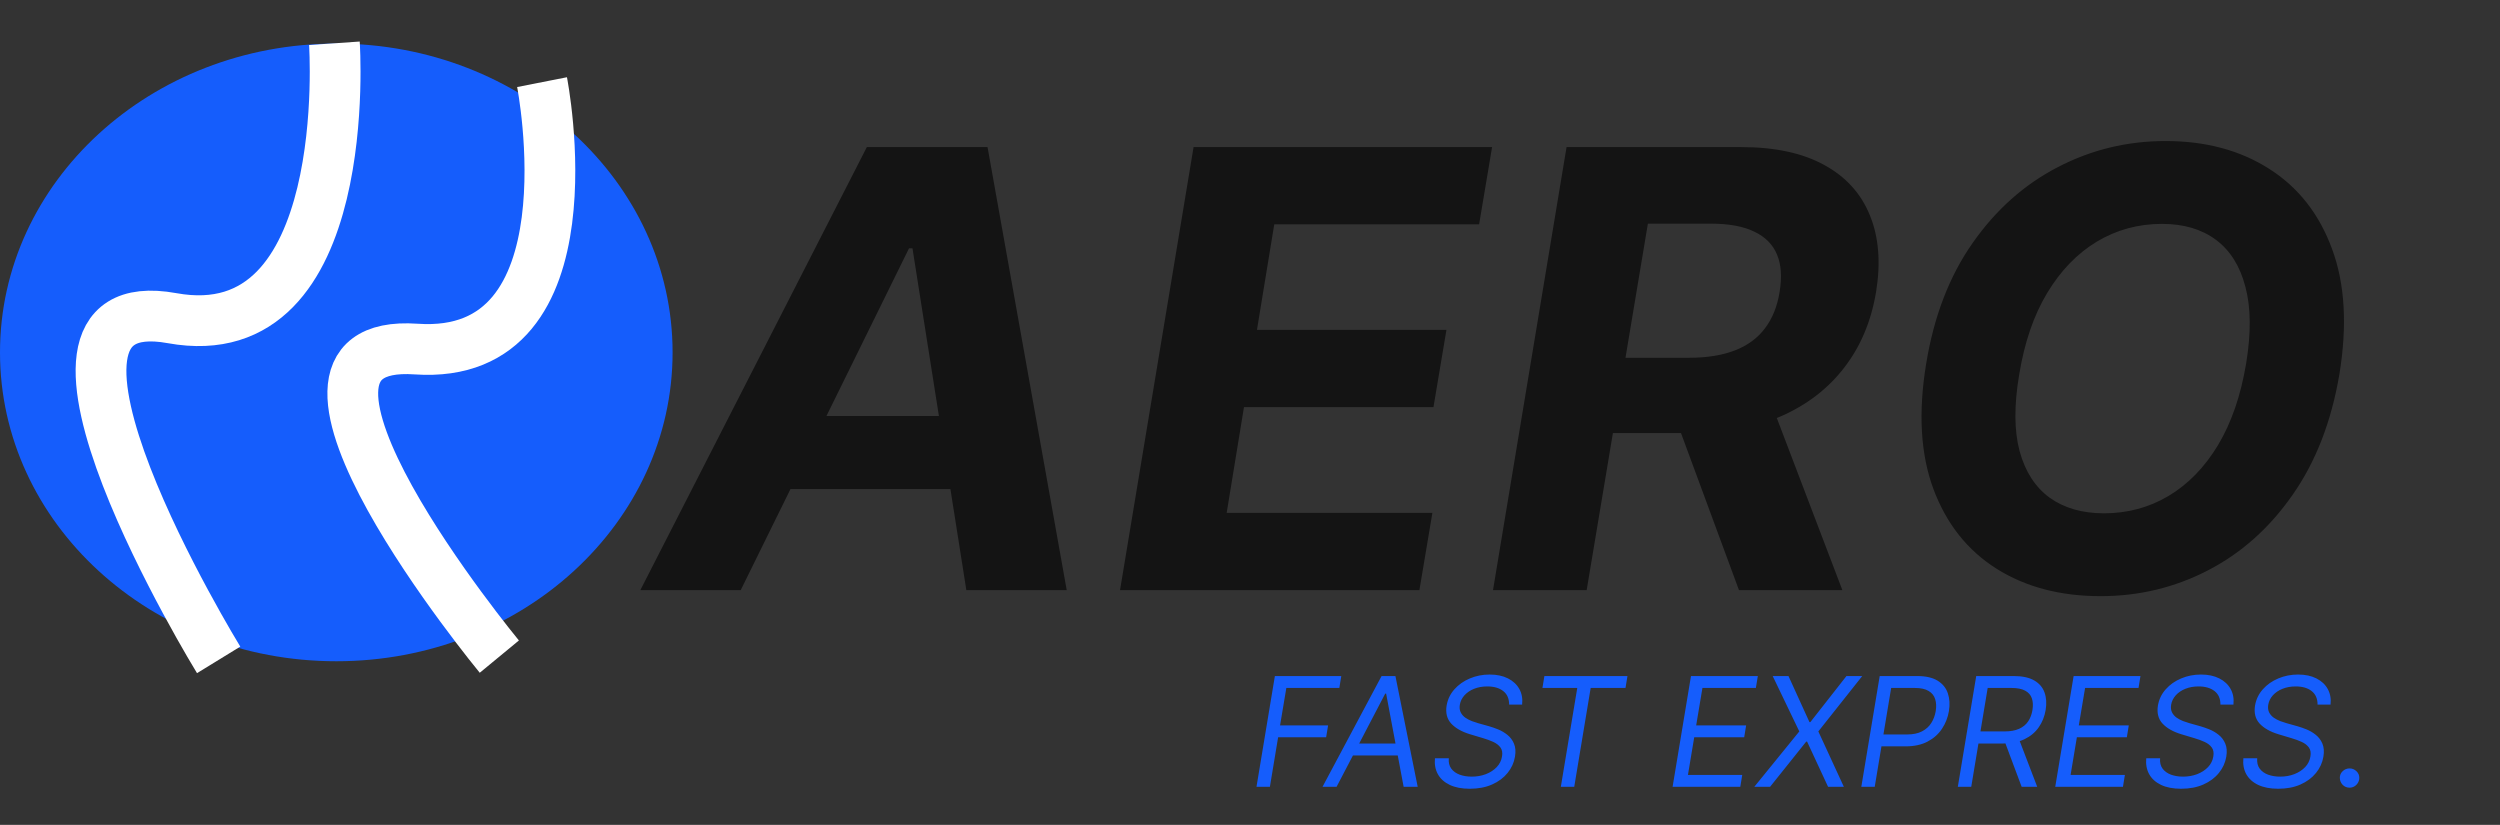
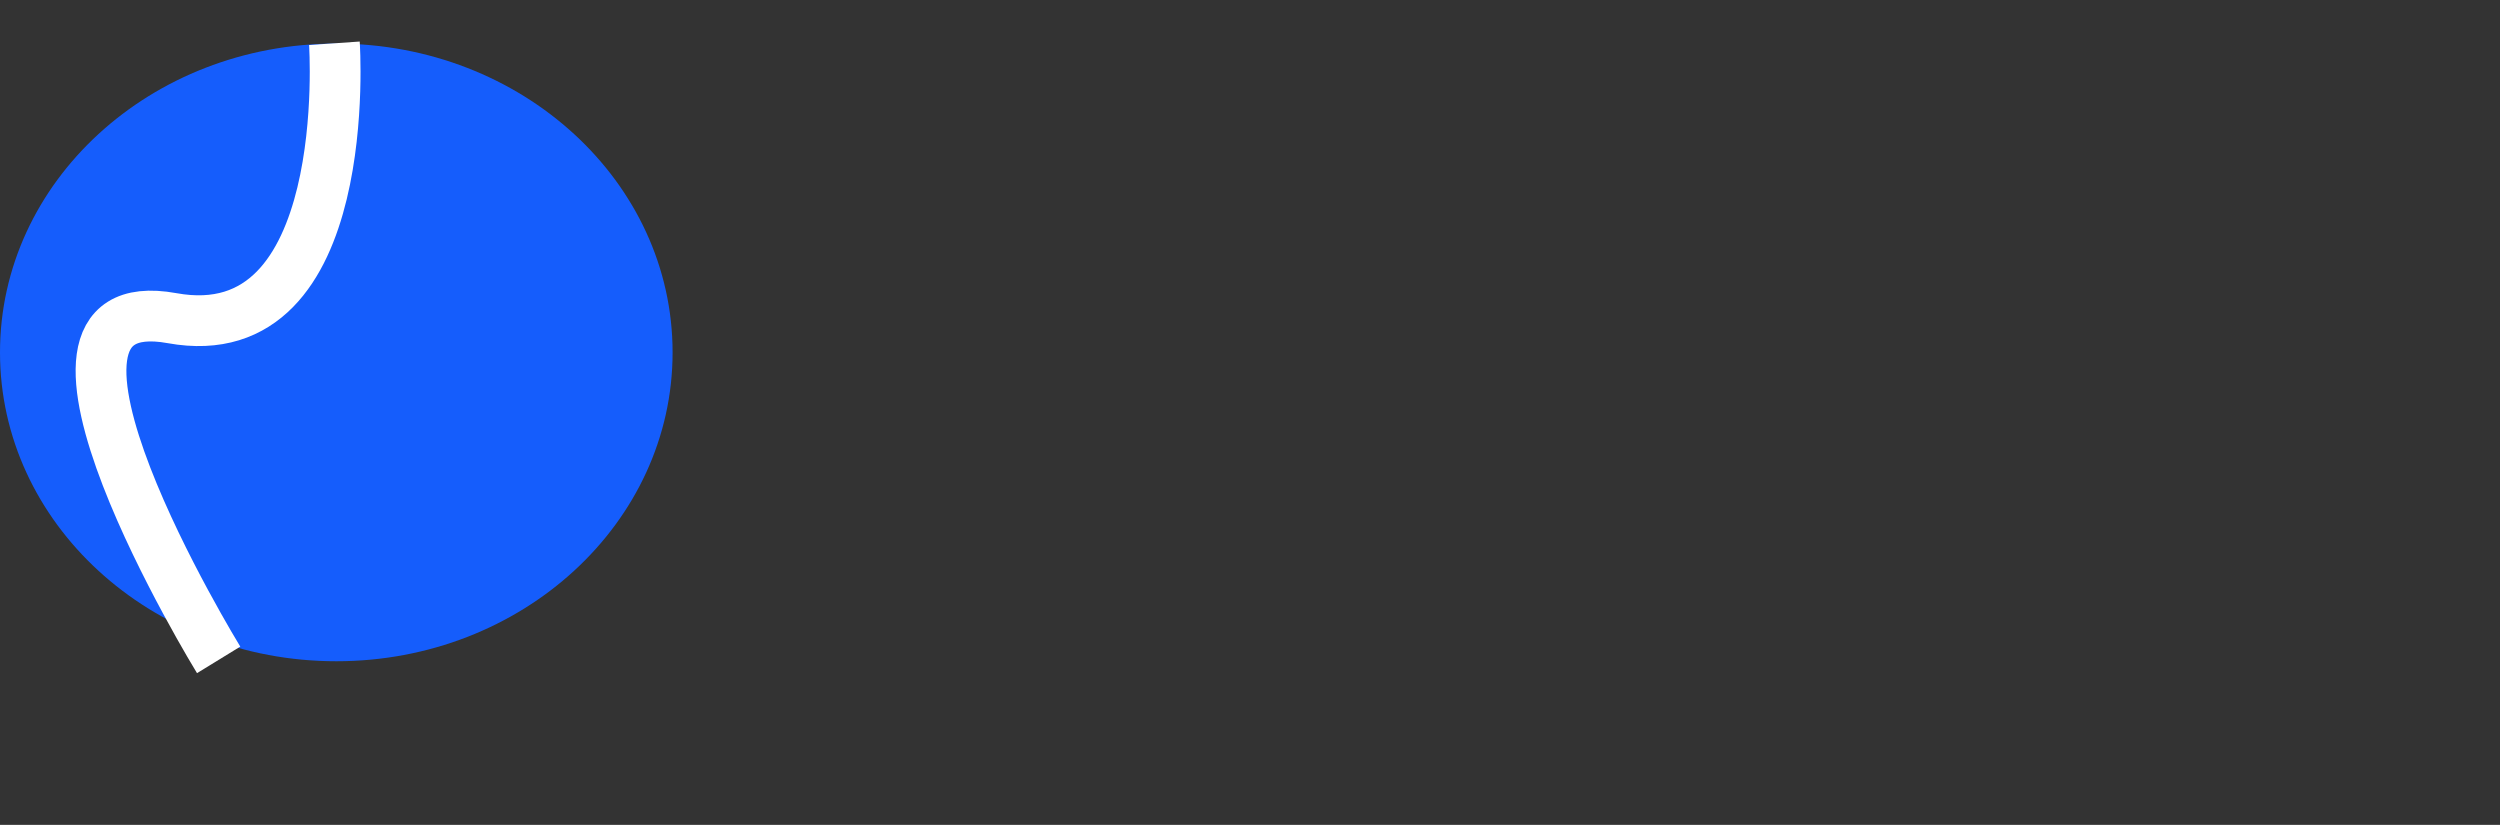
<svg xmlns="http://www.w3.org/2000/svg" width="394" height="130" viewBox="0 0 394 130" fill="none">
  <rect x="0" y="0" width="394" height="130" fill="#333333" stroke="none" />
  <ellipse cx="53" cy="55.541" rx="53" ry="48.672" fill="#155DFC" />
  <path d="M52.702 6.82C52.702 6.82 56.047 55.412 27.115 50.142C-1.817 44.871 34.459 103.996 34.459 103.996" stroke="white" stroke-width="8" />
-   <path d="M85.427 12.944C85.427 12.944 94.093 56.998 65.58 55.013C37.067 53.029 78.694 103.482 78.694 103.482" stroke="white" stroke-width="8" />
-   <path d="M116.739 93H100.92L136.614 23.182H155.636L168.114 93H152.295L143.807 39.136H143.261L116.739 93ZM120.352 65.557H157.716L155.739 77.079H118.375L120.352 65.557ZM176.517 93L188.108 23.182H235.153L233.108 35.352H200.824L198.097 51.989H227.96L225.915 64.159H196.051L193.324 80.829H225.744L223.699 93H176.517ZM235.298 93L246.889 23.182H274.435C279.707 23.182 284.048 24.114 287.457 25.977C290.889 27.841 293.298 30.489 294.685 33.92C296.094 37.33 296.423 41.352 295.673 45.989C294.901 50.625 293.23 54.602 290.662 57.92C288.116 61.239 284.798 63.795 280.707 65.591C276.639 67.364 271.923 68.25 266.56 68.25H248.116L250.162 56.386H266.185C269.003 56.386 271.412 56 273.412 55.227C275.412 54.455 276.991 53.295 278.151 51.75C279.332 50.205 280.105 48.284 280.469 45.989C280.855 43.648 280.719 41.693 280.06 40.125C279.401 38.534 278.207 37.33 276.48 36.511C274.753 35.67 272.48 35.25 269.662 35.25H259.707L250.06 93H235.298ZM278.253 61.227L290.355 93H274.06L262.332 61.227H278.253ZM368.679 59.045C367.406 66.5 364.94 72.829 361.281 78.034C357.645 83.239 353.202 87.193 347.952 89.898C342.724 92.602 337.088 93.954 331.043 93.954C324.702 93.954 319.236 92.511 314.645 89.625C310.077 86.739 306.77 82.568 304.724 77.114C302.679 71.636 302.293 65.034 303.565 57.307C304.793 49.83 307.236 43.489 310.895 38.284C314.554 33.057 319.02 29.079 324.293 26.352C329.565 23.602 335.236 22.227 341.304 22.227C347.599 22.227 353.031 23.682 357.599 26.591C362.19 29.5 365.497 33.705 367.52 39.205C369.565 44.682 369.952 51.295 368.679 59.045ZM353.986 57.307C354.781 52.511 354.747 48.489 353.884 45.239C353.043 41.966 351.497 39.489 349.247 37.807C346.997 36.125 344.156 35.284 340.724 35.284C336.997 35.284 333.577 36.216 330.463 38.08C327.372 39.943 324.759 42.648 322.622 46.193C320.509 49.716 319.043 54 318.224 59.045C317.406 63.864 317.429 67.886 318.293 71.114C319.179 74.341 320.759 76.784 323.031 78.443C325.327 80.079 328.179 80.898 331.588 80.898C335.293 80.898 338.679 79.989 341.747 78.171C344.838 76.329 347.44 73.659 349.554 70.159C351.668 66.636 353.145 62.352 353.986 57.307Z" fill="#141414" />
-   <path d="M198.023 124L200.92 106.545H211.386L211.08 108.42H202.727L201.739 114.318H209.307L209 116.193H201.432L200.136 124H198.023ZM210.645 124H208.429L217.736 106.545H219.918L223.429 124H221.213L218.452 109.307H218.315L210.645 124ZM212.588 117.182H221.52L221.213 119.057H212.281L212.588 117.182ZM237.841 111.045C237.841 110.108 237.531 109.398 236.912 108.915C236.293 108.426 235.455 108.182 234.398 108.182C233.625 108.182 232.929 108.307 232.31 108.557C231.69 108.807 231.185 109.151 230.793 109.588C230.401 110.026 230.159 110.523 230.068 111.08C229.994 111.545 230.043 111.946 230.213 112.281C230.384 112.611 230.625 112.886 230.938 113.108C231.256 113.324 231.597 113.503 231.96 113.645C232.324 113.781 232.659 113.892 232.966 113.977L234.67 114.455C235.097 114.574 235.571 114.739 236.094 114.949C236.616 115.159 237.105 115.446 237.56 115.81C238.014 116.168 238.361 116.628 238.599 117.19C238.844 117.753 238.898 118.443 238.761 119.261C238.602 120.205 238.213 121.057 237.594 121.818C236.98 122.58 236.168 123.185 235.156 123.634C234.151 124.082 232.977 124.307 231.636 124.307C230.386 124.307 229.335 124.105 228.483 123.702C227.636 123.298 227.011 122.736 226.608 122.014C226.21 121.293 226.057 120.455 226.148 119.5H228.33C228.273 120.159 228.403 120.705 228.722 121.136C229.04 121.562 229.483 121.881 230.051 122.091C230.619 122.295 231.25 122.398 231.943 122.398C232.75 122.398 233.494 122.267 234.176 122.006C234.864 121.739 235.432 121.369 235.881 120.898C236.335 120.42 236.614 119.864 236.716 119.227C236.818 118.648 236.739 118.176 236.477 117.812C236.216 117.449 235.838 117.153 235.344 116.926C234.849 116.699 234.307 116.5 233.716 116.33L231.67 115.716C230.375 115.324 229.389 114.764 228.713 114.037C228.043 113.31 227.801 112.358 227.989 111.182C228.159 110.205 228.571 109.352 229.224 108.625C229.878 107.892 230.688 107.324 231.653 106.92C232.619 106.511 233.659 106.307 234.773 106.307C235.898 106.307 236.861 106.511 237.662 106.92C238.463 107.324 239.06 107.884 239.452 108.599C239.844 109.31 239.989 110.125 239.886 111.045H237.841ZM243.089 108.42L243.396 106.545H256.487L256.18 108.42H250.691L248.1 124H245.987L248.577 108.42H243.089ZM263.601 124L266.499 106.545H277.033L276.726 108.42H268.305L267.317 114.318H275.192L274.885 116.193H267.01L266.021 122.125H274.578L274.271 124H263.601ZM281.865 106.545L285.172 113.807H285.308L291.001 106.545H293.49L286.57 115.273L290.592 124H288.104L284.797 116.875H284.661L278.967 124H276.479L283.57 115.273L279.376 106.545H281.865ZM293.343 124L296.241 106.545H302.138C303.502 106.545 304.579 106.79 305.369 107.278C306.164 107.767 306.701 108.429 306.979 109.264C307.263 110.099 307.32 111.034 307.15 112.068C306.979 113.091 306.613 114.023 306.05 114.864C305.494 115.705 304.738 116.375 303.783 116.875C302.835 117.375 301.684 117.625 300.332 117.625H296.104L296.411 115.75H300.57C301.502 115.75 302.281 115.588 302.906 115.264C303.531 114.94 304.019 114.5 304.371 113.943C304.724 113.386 304.957 112.761 305.07 112.068C305.184 111.364 305.156 110.739 304.985 110.193C304.82 109.642 304.477 109.21 303.954 108.898C303.437 108.58 302.707 108.42 301.763 108.42H298.048L295.457 124H293.343ZM308.554 124L311.452 106.545H317.349C318.713 106.545 319.793 106.776 320.588 107.236C321.389 107.696 321.932 108.33 322.216 109.136C322.506 109.943 322.565 110.864 322.395 111.898C322.224 112.92 321.861 113.83 321.304 114.625C320.753 115.42 320.003 116.045 319.054 116.5C318.111 116.955 316.963 117.182 315.611 117.182H310.838L311.179 115.273H315.884C316.815 115.273 317.588 115.136 318.202 114.864C318.815 114.591 319.293 114.202 319.634 113.696C319.974 113.19 320.202 112.591 320.315 111.898C320.429 111.193 320.398 110.582 320.222 110.065C320.051 109.543 319.702 109.139 319.173 108.855C318.651 108.565 317.918 108.42 316.974 108.42H313.259L310.668 124H308.554ZM318.065 116.159L321.065 124H318.611L315.679 116.159H318.065ZM323.906 124L326.803 106.545H337.337L337.031 108.42H328.61L327.621 114.318H335.496L335.19 116.193H327.315L326.326 122.125H334.883L334.576 124H323.906ZM349.942 111.045C349.942 110.108 349.633 109.398 349.013 108.915C348.394 108.426 347.556 108.182 346.499 108.182C345.727 108.182 345.031 108.307 344.411 108.557C343.792 108.807 343.286 109.151 342.894 109.588C342.502 110.026 342.261 110.523 342.17 111.08C342.096 111.545 342.144 111.946 342.315 112.281C342.485 112.611 342.727 112.886 343.039 113.108C343.357 113.324 343.698 113.503 344.062 113.645C344.425 113.781 344.761 113.892 345.067 113.977L346.772 114.455C347.198 114.574 347.673 114.739 348.195 114.949C348.718 115.159 349.207 115.446 349.661 115.81C350.116 116.168 350.462 116.628 350.701 117.19C350.945 117.753 350.999 118.443 350.863 119.261C350.704 120.205 350.315 121.057 349.695 121.818C349.082 122.58 348.269 123.185 347.258 123.634C346.252 124.082 345.079 124.307 343.738 124.307C342.488 124.307 341.437 124.105 340.585 123.702C339.738 123.298 339.113 122.736 338.71 122.014C338.312 121.293 338.158 120.455 338.249 119.5H340.431C340.374 120.159 340.505 120.705 340.823 121.136C341.141 121.562 341.585 121.881 342.153 122.091C342.721 122.295 343.352 122.398 344.045 122.398C344.852 122.398 345.596 122.267 346.278 122.006C346.965 121.739 347.533 121.369 347.982 120.898C348.437 120.42 348.715 119.864 348.817 119.227C348.92 118.648 348.84 118.176 348.579 117.812C348.317 117.449 347.94 117.153 347.445 116.926C346.951 116.699 346.408 116.5 345.817 116.33L343.772 115.716C342.477 115.324 341.491 114.764 340.815 114.037C340.144 113.31 339.903 112.358 340.09 111.182C340.261 110.205 340.673 109.352 341.326 108.625C341.979 107.892 342.789 107.324 343.755 106.92C344.721 106.511 345.761 106.307 346.874 106.307C347.999 106.307 348.962 106.511 349.763 106.92C350.565 107.324 351.161 107.884 351.553 108.599C351.945 109.31 352.09 110.125 351.988 111.045H349.942ZM365.247 111.045C365.247 110.108 364.938 109.398 364.318 108.915C363.699 108.426 362.861 108.182 361.804 108.182C361.031 108.182 360.335 108.307 359.716 108.557C359.097 108.807 358.591 109.151 358.199 109.588C357.807 110.026 357.565 110.523 357.474 111.08C357.401 111.545 357.449 111.946 357.619 112.281C357.79 112.611 358.031 112.886 358.344 113.108C358.662 113.324 359.003 113.503 359.366 113.645C359.73 113.781 360.065 113.892 360.372 113.977L362.077 114.455C362.503 114.574 362.977 114.739 363.5 114.949C364.023 115.159 364.511 115.446 364.966 115.81C365.42 116.168 365.767 116.628 366.006 117.19C366.25 117.753 366.304 118.443 366.168 119.261C366.009 120.205 365.619 121.057 365 121.818C364.386 122.58 363.574 123.185 362.562 123.634C361.557 124.082 360.384 124.307 359.043 124.307C357.793 124.307 356.741 124.105 355.889 123.702C355.043 123.298 354.418 122.736 354.014 122.014C353.616 121.293 353.463 120.455 353.554 119.5H355.736C355.679 120.159 355.81 120.705 356.128 121.136C356.446 121.562 356.889 121.881 357.457 122.091C358.026 122.295 358.656 122.398 359.349 122.398C360.156 122.398 360.901 122.267 361.582 122.006C362.27 121.739 362.838 121.369 363.287 120.898C363.741 120.42 364.02 119.864 364.122 119.227C364.224 118.648 364.145 118.176 363.884 117.812C363.622 117.449 363.244 117.153 362.75 116.926C362.256 116.699 361.713 116.5 361.122 116.33L359.077 115.716C357.781 115.324 356.795 114.764 356.119 114.037C355.449 113.31 355.207 112.358 355.395 111.182C355.565 110.205 355.977 109.352 356.631 108.625C357.284 107.892 358.094 107.324 359.06 106.92C360.026 106.511 361.065 106.307 362.179 106.307C363.304 106.307 364.267 106.511 365.068 106.92C365.869 107.324 366.466 107.884 366.858 108.599C367.25 109.31 367.395 110.125 367.293 111.045H365.247ZM370.29 124.136C369.859 124.136 369.498 123.989 369.208 123.693C368.918 123.392 368.768 123.028 368.756 122.602C368.751 122.176 368.901 121.821 369.208 121.537C369.515 121.247 369.876 121.102 370.29 121.102C370.711 121.102 371.075 121.25 371.381 121.545C371.688 121.841 371.836 122.193 371.825 122.602C371.819 122.886 371.745 123.145 371.603 123.378C371.467 123.611 371.282 123.795 371.049 123.932C370.822 124.068 370.569 124.136 370.29 124.136Z" fill="#155DFC" />
</svg>